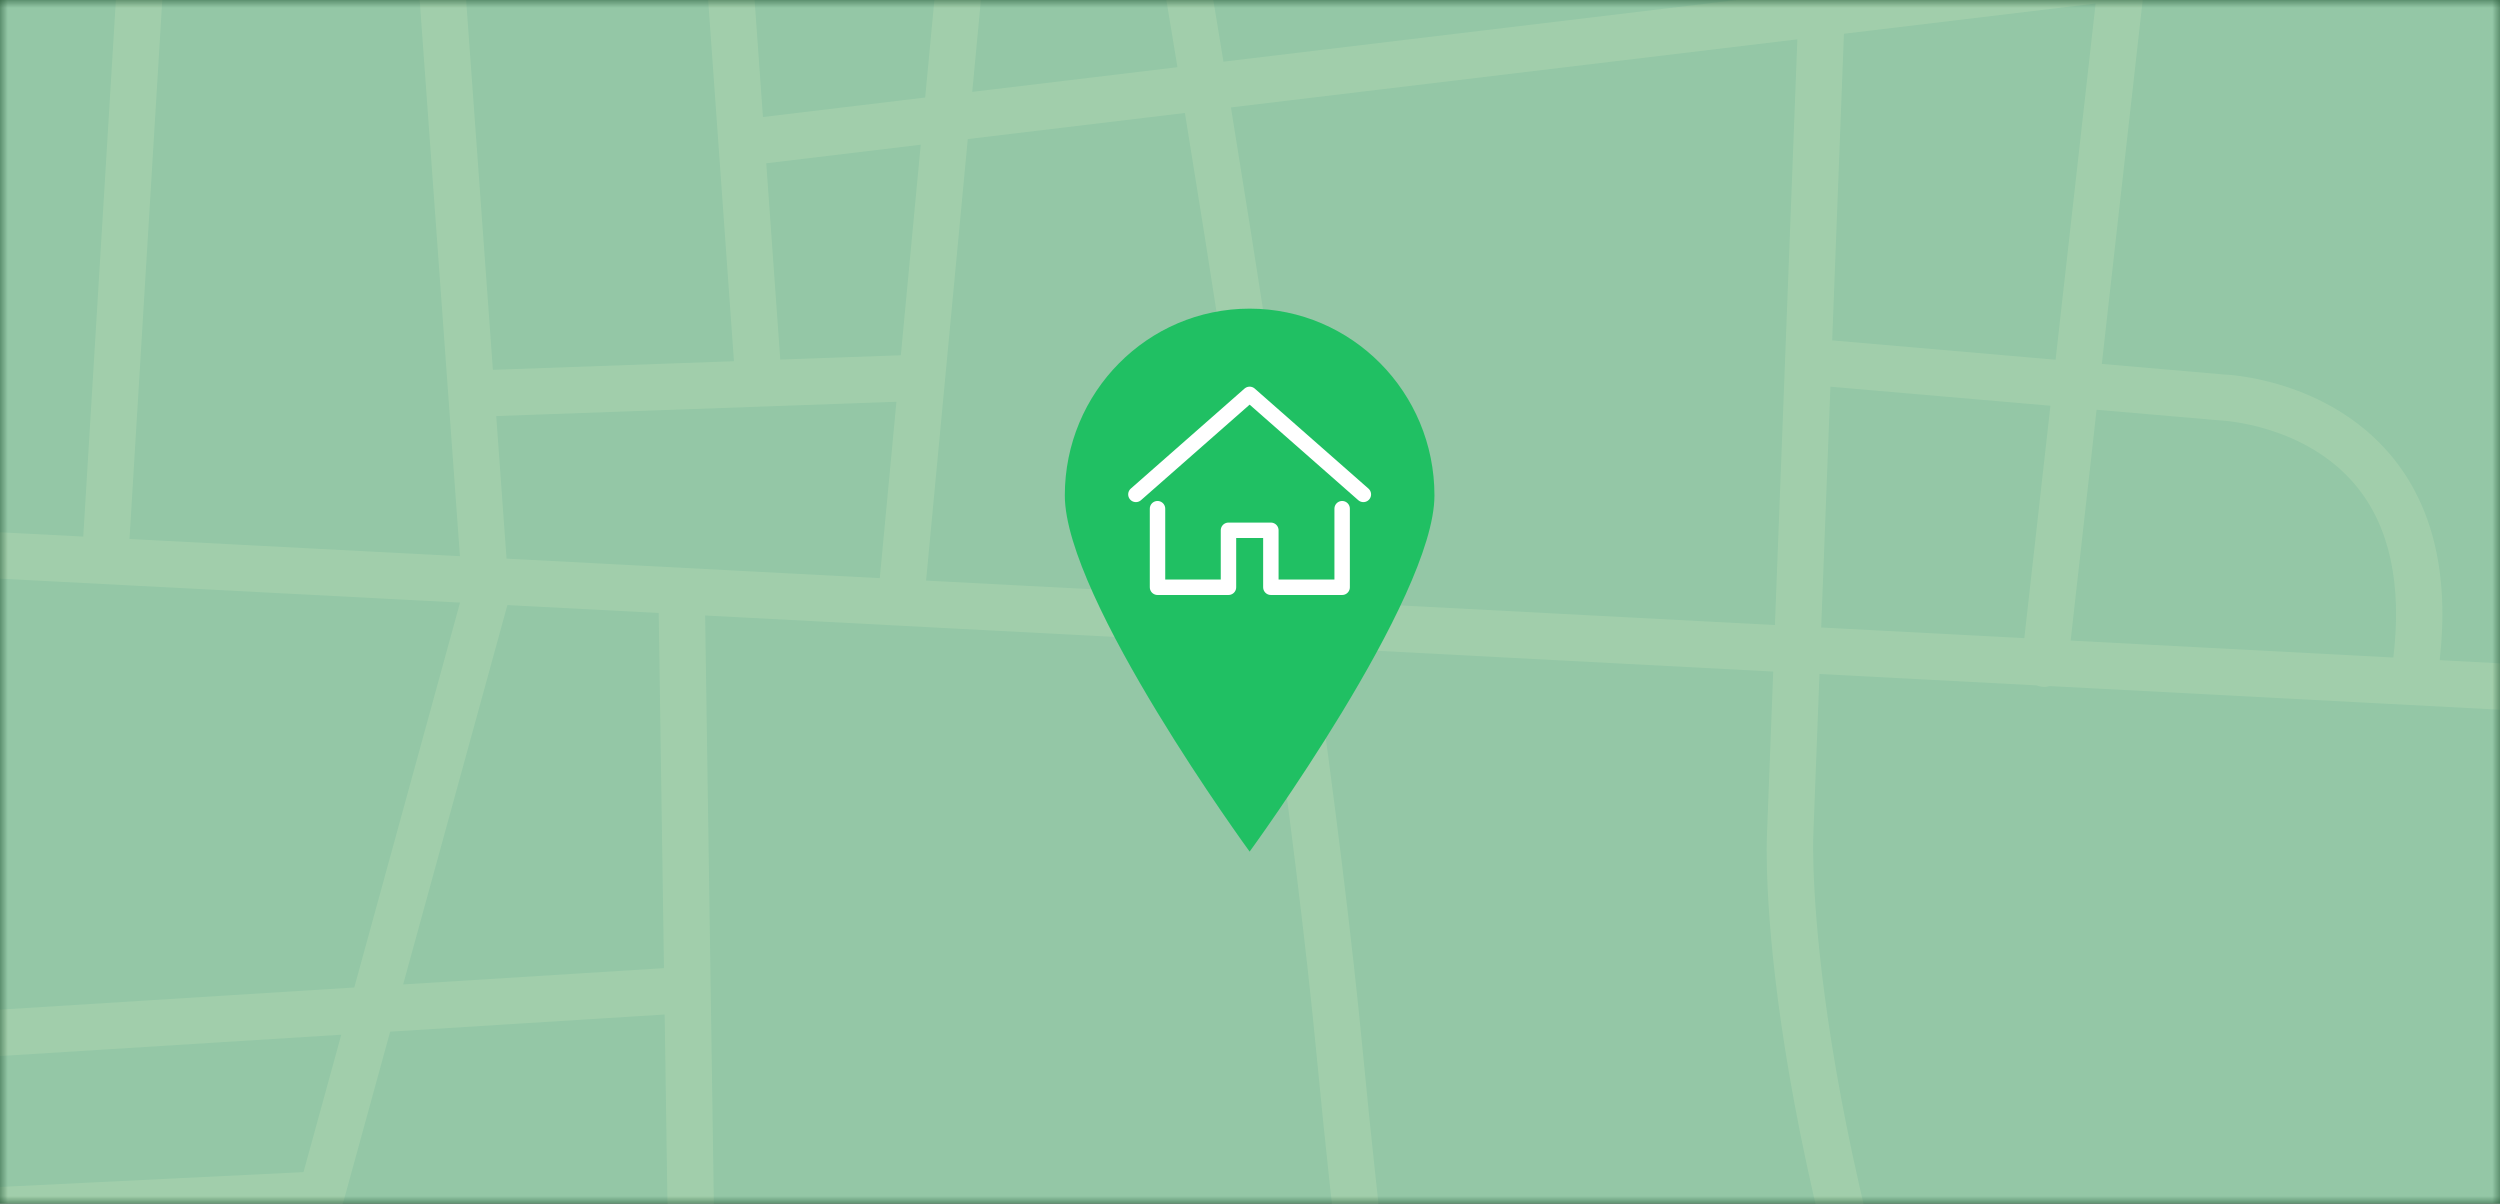
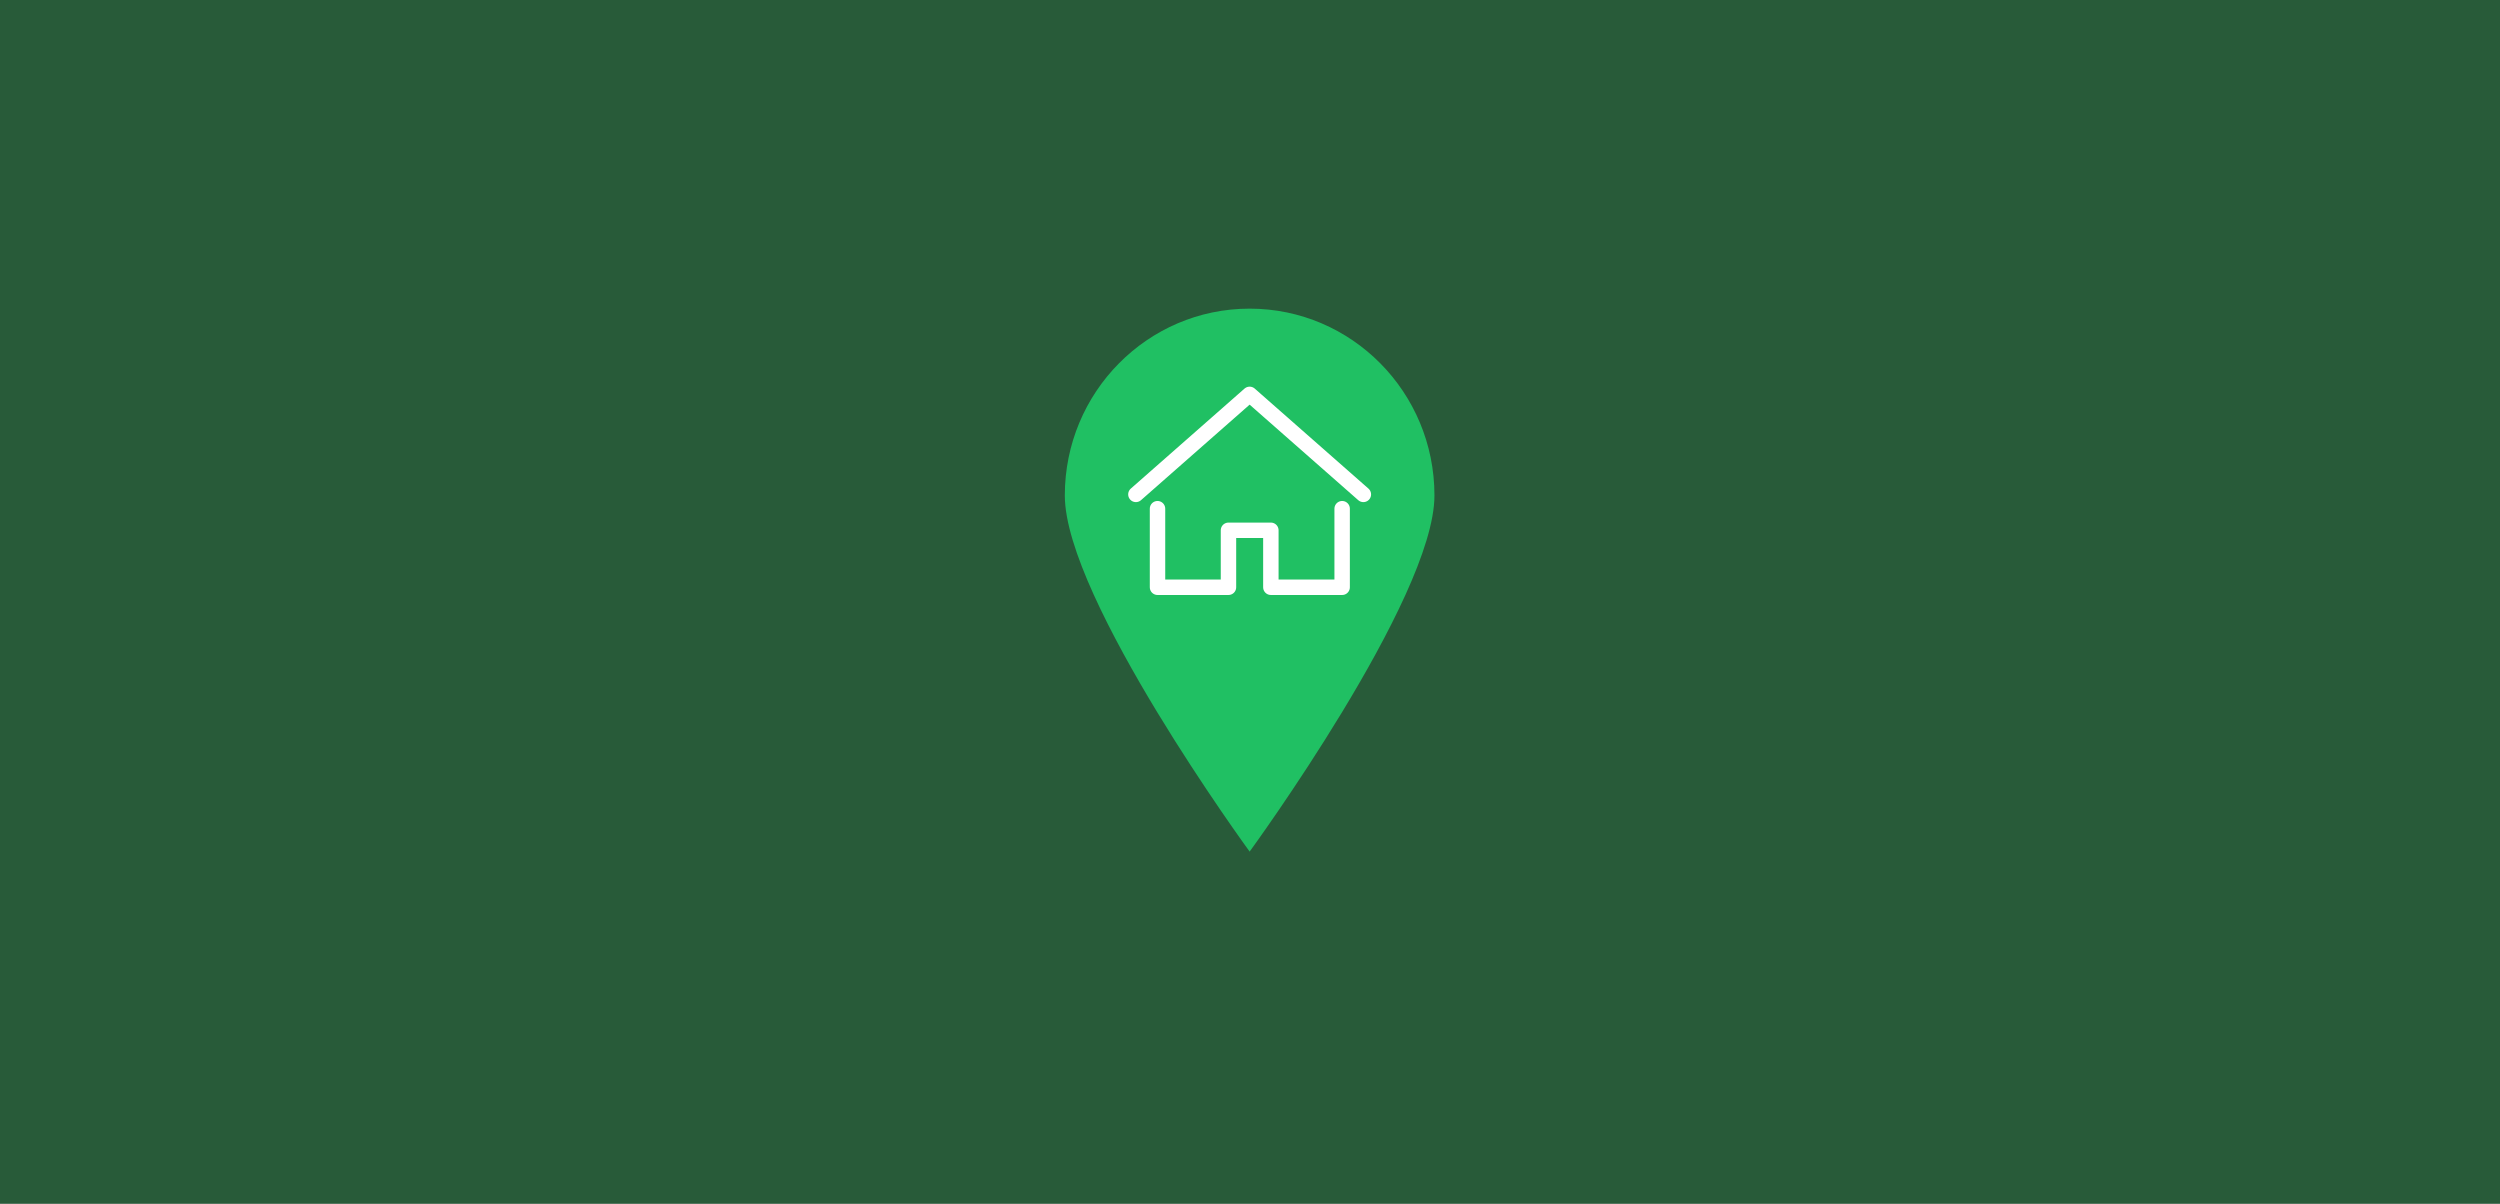
<svg xmlns="http://www.w3.org/2000/svg" xmlns:xlink="http://www.w3.org/1999/xlink" version="1.1" viewBox="0 0 162 78">
  <rect x="0" y="0" width="162" height="78" fill="#333333" stroke="none" />
  <title>Group 8</title>
  <desc>Created with Sketch.</desc>
  <defs>
-     <rect id="b" width="162" height="78" />
    <polygon id="a" points="0 1.722e-4 0 271 293.5 271 293.5 1.722e-4" />
  </defs>
  <g fill="none" fill-rule="evenodd">
    <g transform="translate(-655 -138)">
      <g transform="translate(655 138)">
        <mask id="d" fill="white">
          <use xlink:href="#b" />
        </mask>
        <g mask="url(#d)">
          <g transform="translate(-101 -96)" fill-rule="evenodd">
            <mask id="c" fill="white">
              <use xlink:href="#a" />
            </mask>
            <use fill="#E7E8EA" xlink:href="#a" />
            <path d="m219.47 46.35l-31.349 8.199c-0.802 0.21-1.282 1.029-1.072 1.831 0.176 0.674 0.784 1.12 1.45 1.12 0.125 0 0.253-0.015 0.38-0.049l30.471-7.969-0.616 16.079-43.044 7.196c-1.712-9.889-3.293-18.766-4.549-25.727 16.1-6.071 33.044-12.322 48.998-18.142l-0.669 17.462zm33.485 16.532l-1.404 28.549-13.1 1.574c-0.096 2e-3 -0.19 0.014-0.281 0.034l-17.567 2.111 1.035-27.033 31.317-5.235zm-18.752 56.429l-14.478-1.253 0.761-19.872 16.311-1.96-2.594 23.085zm10.743 3.938c0.053 2e-3 5.422 0.256 8.704 4.201 2.201 2.646 3.009 6.405 2.44 11.159-4.977-0.262-12.191-0.641-20.913-1.099l1.681-14.96 8.088 0.699zm-25.336-2.191l14.258 1.233-1.692 15.062c-4.117-0.217-8.527-0.448-13.164-0.691l0.598-15.604zm-33.939 13.855c-1.459-10.217-3.156-21.153-4.908-31.953l36.707-4.412-1.454 37.956c-9.456-0.496-19.753-1.036-30.345-1.591zm-24.662-1.291l2.702-28.612 14.072-1.691c1.723 10.617 3.393 21.368 4.836 31.434-7.151-0.374-14.409-0.755-21.61-1.131zm-16.983 25.114l-16.904 1.056 6.757-24.584c3.214 0.167 6.487 0.338 9.806 0.512l0.341 23.016zm-50.989 32.404l0.325-14.846 28.538-1.396c0.648-0.032 1.202-0.476 1.373-1.101l3.009-10.946 17.789-1.112 0.269 18.147-51.303 11.254zm-5.82-25.848l3.389-0.211-0.584 26.721-0.514 0.112-2.291-26.622zm4.091-32.299l-0.636 29.078-3.712 0.232-2.552-29.665c2.056 0.105 4.366 0.224 6.9 0.355zm-31.004-31.166c10.579-7.051 22.124-14.673 31.394-20.669 5.136 1.787 11.519 2.597 17.538 2.903l-2.84 46.71c-15.484-0.804-27.032-1.4-31.135-1.6l-14.957-27.344zm12.777-34.226c8.648-4.613 19.73-11.308 30.75-18.242l9.748 17.132c-8.652 3.702-15.065 6.73-18.22 8.745-4.106 2.623-9.364 6.036-15.354 9.965l-6.924-17.6zm56.993 12.782l-0.578-7.991c-0.06-0.825-0.757-1.45-1.604-1.388-0.827 0.06-1.448 0.778-1.388 1.605l0.591 8.171c-2.558 0.197-8.729 0.58-15.651 0.355-0.16-0.072-0.334-0.121-0.52-0.132-0.211-0.013-0.414 0.02-0.603 0.09-5.183-0.217-10.68-0.797-15.331-2.057 0.678-0.435 1.341-0.86 1.985-1.271 7.885-5.036 37.462-16.86 71.312-29.658 1.239 6.868 2.779 15.525 4.444 25.145l-42.657 7.131zm44.277 2.307l-43.697 5.712-0.362-5.013 42.95-7.181c0.365 2.123 0.736 4.286 1.109 6.482zm3.478 2.571l28.865-3.773c0.822-0.108 1.401-0.861 1.293-1.682-0.107-0.822-0.862-1.402-1.681-1.293l-28.979 3.788c-0.379-2.233-0.756-4.43-1.127-6.587l42.417-7.092-1.031 26.891-37.306 4.484c-0.815-4.987-1.638-9.929-2.451-14.736zm-12.406 1.622l9.43-1.233c0.811 4.797 1.633 9.728 2.447 14.705l-13.3 1.599 1.423-15.071zm-14.985 16.701l-1.043-14.606 12.978-1.697-1.421 15.039-10.514 1.264zm8.937 15.438l-7.814 0.279-0.909-12.721 10.012-1.204-1.289 13.646zm-12.96-29.655l2.146 30.041-15.623 0.558-2.067-28.567 15.544-2.032zm-37.024 41.56l2.843-46.751c1.205 0.031 2.386 0.047 3.522 0.047 5.171 0 9.467-0.281 11.556-0.447l3.492 48.267c-7.607-0.397-14.825-0.773-21.413-1.116zm-15.714 30.956l0.628-28.735c9.858 0.51 22.532 1.17 36.507 1.899l-6.855 24.943-30.28 1.893zm-0.066 3.01l29.505-1.845-2.448 8.906-27.24 1.333 0.183-8.394zm40.212-32.693l-0.668-9.24 25.935-0.926-1.079 11.431c-8.256-0.432-16.402-0.858-24.188-1.265zm158.68-129.28c0.781-0.275 1.192-1.132 0.917-1.913-0.275-0.78-1.128-1.19-1.913-0.917-2.913 1.025-32.619 11.489-68.193 24.432l0.19-4.959c0.032-0.828-0.614-1.525-1.441-1.557-0.842-0.026-1.525 0.615-1.557 1.442l-0.237 6.183c-16.125 5.876-33.314 12.212-49.671 18.379-1.375-7.578-2.247-12.245-2.285-12.447-0.153-0.815-0.941-1.353-1.751-1.198-0.814 0.153-1.35 0.936-1.198 1.751 0.039 0.207 0.952 5.086 2.381 12.971-19.613 7.414-37.851 14.527-51.381 20.229l-9.988-17.555c7.682-4.863 15.235-9.77 21.805-14.094l6.702 11.272c0.28 0.472 0.779 0.733 1.29 0.733 0.261 0 0.525-0.067 0.766-0.211 0.711-0.423 0.946-1.343 0.522-2.055l-6.774-11.392c10.105-6.674 17.396-11.633 18.33-12.269 0.684-0.466 0.861-1.4 0.395-2.084-0.468-0.684-1.398-0.863-2.085-0.395-0.616 0.42-50.834 34.581-76.307 48.087-0.133 0.014-0.267 0.039-0.397 0.091-0.239 0.093-0.435 0.246-0.59 0.429-5.128 2.678-9.162 4.446-11.437 4.819-13.777 2.255-56.952 10.923-57.386 11.01-0.812 0.163-1.339 0.954-1.176 1.766 0.143 0.712 0.769 1.204 1.47 1.204 0.097 0 0.197-0.01 0.296-0.029 0.434-0.087 43.557-8.744 57.281-10.99 2.344-0.384 6.323-2.082 11.331-4.648l7.036 17.883c-7.167 4.711-15.237 10.062-23.572 15.632-26.026 17.392-26.054 17.568-26.186 18.417-0.067 0.425 0.053 0.861 0.327 1.192 0.297 0.359 0.724 0.543 1.156 0.543 0.337 0 0.676-0.113 0.956-0.344 0.057-0.047 0.108-0.097 0.156-0.15 1.288-1.032 13.251-9.15 27.519-18.675l15.234 27.851c0.251 0.459 0.723 0.754 1.245 0.778 1.173 0.055 3.623 0.178 7.106 0.356l5.168 60.08-77.373 16.972c-0.809 0.177-1.322 0.978-1.144 1.787 0.153 0.701 0.774 1.178 1.464 1.178 0.106 0 0.214-0.01 0.322-0.035l78.211-17.156c0.046 4e-3 0.087 0.025 0.134 0.025 0.042 0 0.086-2e-3 0.129-6e-3 0.241-0.02 0.46-0.102 0.653-0.22l55.438-12.161 1.114 75.076c0.012 0.82 0.682 1.477 1.499 1.477h0.023c0.829-0.012 1.49-0.694 1.478-1.522l-1.812-122.1c11.906 0.622 24.293 1.271 36.36 1.903 1.41 10.024 2.569 19.264 3.292 26.863 3.96 41.577 14.575 102.5 14.682 103.12 0.128 0.729 0.761 1.241 1.476 1.241 0.086 0 0.173-7e-3 0.26-0.022 0.816-0.143 1.362-0.92 1.22-1.737-0.107-0.609-10.703-61.423-14.651-102.88-0.714-7.493-1.848-16.571-3.228-26.418 10.401 0.545 20.509 1.075 29.802 1.563l-0.399 10.416c-0.042 0.769-0.868 19.207 12.1 52.624 12.951 33.375 43.978 67.626 44.29 67.968 0.295 0.324 0.701 0.489 1.108 0.489 0.361 0 0.723-0.129 1.011-0.391 0.612-0.559 0.655-1.507 0.097-2.119-0.308-0.338-30.959-34.173-43.71-67.033-12.701-32.73-11.91-51.195-11.899-51.399l0.398-10.398c4.981 0.261 9.701 0.509 14.074 0.739 0.115 0.043 0.234 0.077 0.361 0.092 0.058 6e-3 0.114 9e-3 0.17 9e-3 0.108 0 0.206-0.035 0.308-0.057 17.43 0.915 29.162 1.532 29.611 1.555 0.027 1e-3 0.054 2e-3 0.08 2e-3 0.792 0 1.455-0.621 1.497-1.421 0.043-0.827-0.592-1.533-1.419-1.577-0.16-8e-3 -1.743-0.091-4.492-0.236 0.625-5.527-0.421-9.995-3.155-13.264-4.161-4.971-10.61-5.242-10.803-5.246l-7.936-0.687 2.664-23.711 48.822-5.868c0.822-0.099 1.409-0.846 1.31-1.668-0.098-0.823-0.84-1.422-1.668-1.311l-33.749 4.056 1.411-28.692 35.265-5.895c0.816-0.137 1.368-0.91 1.231-1.727-0.136-0.817-0.91-1.361-1.727-1.232l-68.996 11.535 0.653-17.045c0.1-0.276 0.122-0.584 0.042-0.891-2e-3 -7e-3 -5e-3 -0.013-7e-3 -0.02l0.74-19.322c37.388-13.618 68.578-24.604 69.314-24.863z" fill="#FEF4F1" mask="url(#c)" />
          </g>
        </g>
        <rect width="162" height="78" fill="#189641" opacity=".4" style="mix-blend-mode:multiply" />
        <g transform="translate(69 20)">
          <g fill="#20C063">
-             <path d="m11.976 35.184s11.976-16.395 11.976-23.08c0-6.685-5.362-12.104-11.976-12.104-6.614 0-11.976 5.419-11.976 12.104 0 6.685 11.976 23.08 11.976 23.08z" />
+             <path d="m11.976 35.184s11.976-16.395 11.976-23.08c0-6.685-5.362-12.104-11.976-12.104-6.614 0-11.976 5.419-11.976 12.104 0 6.685 11.976 23.08 11.976 23.08" />
          </g>
          <polyline points="4.606 12.037 11.976 5.555 19.346 12.037" stroke="#fff" stroke-linecap="round" stroke-linejoin="round" />
          <polyline points="6.007 12.963 6.007 18.055 10.605 18.055 10.605 14.363 13.352 14.363 13.352 18.055 17.971 18.055 17.971 12.963" stroke="#fff" stroke-linecap="round" stroke-linejoin="round" />
        </g>
      </g>
    </g>
  </g>
</svg>